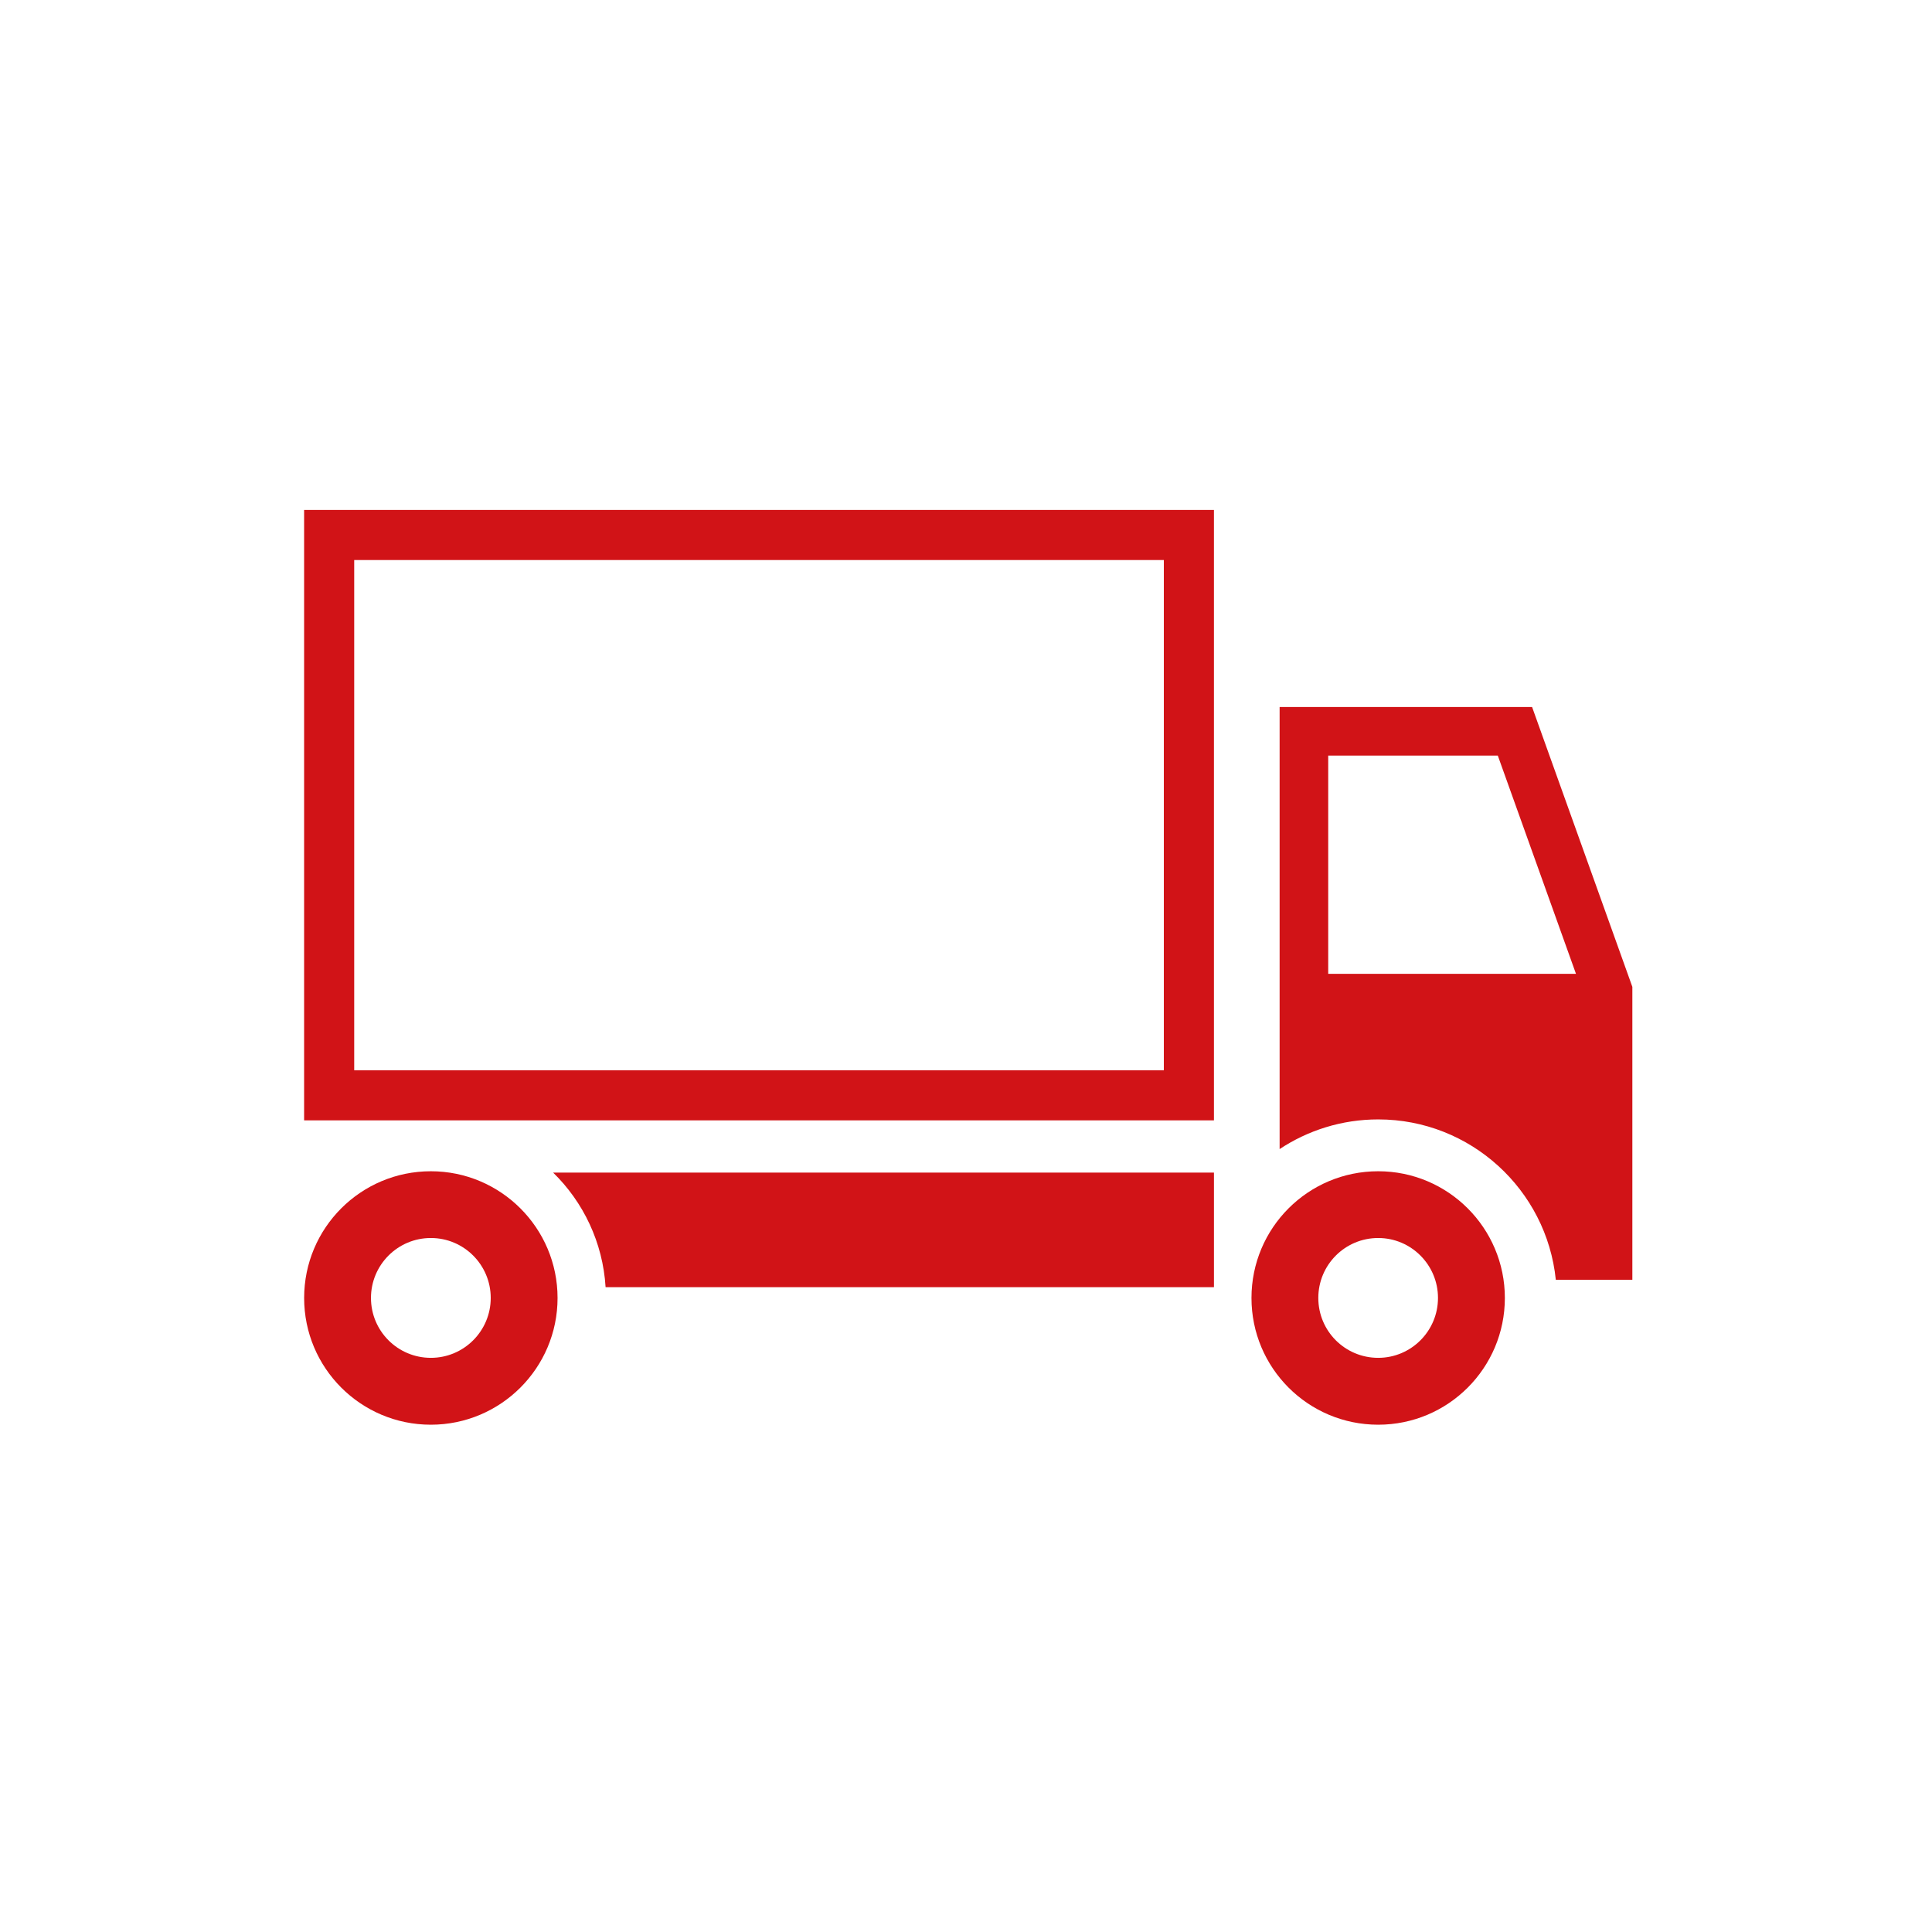
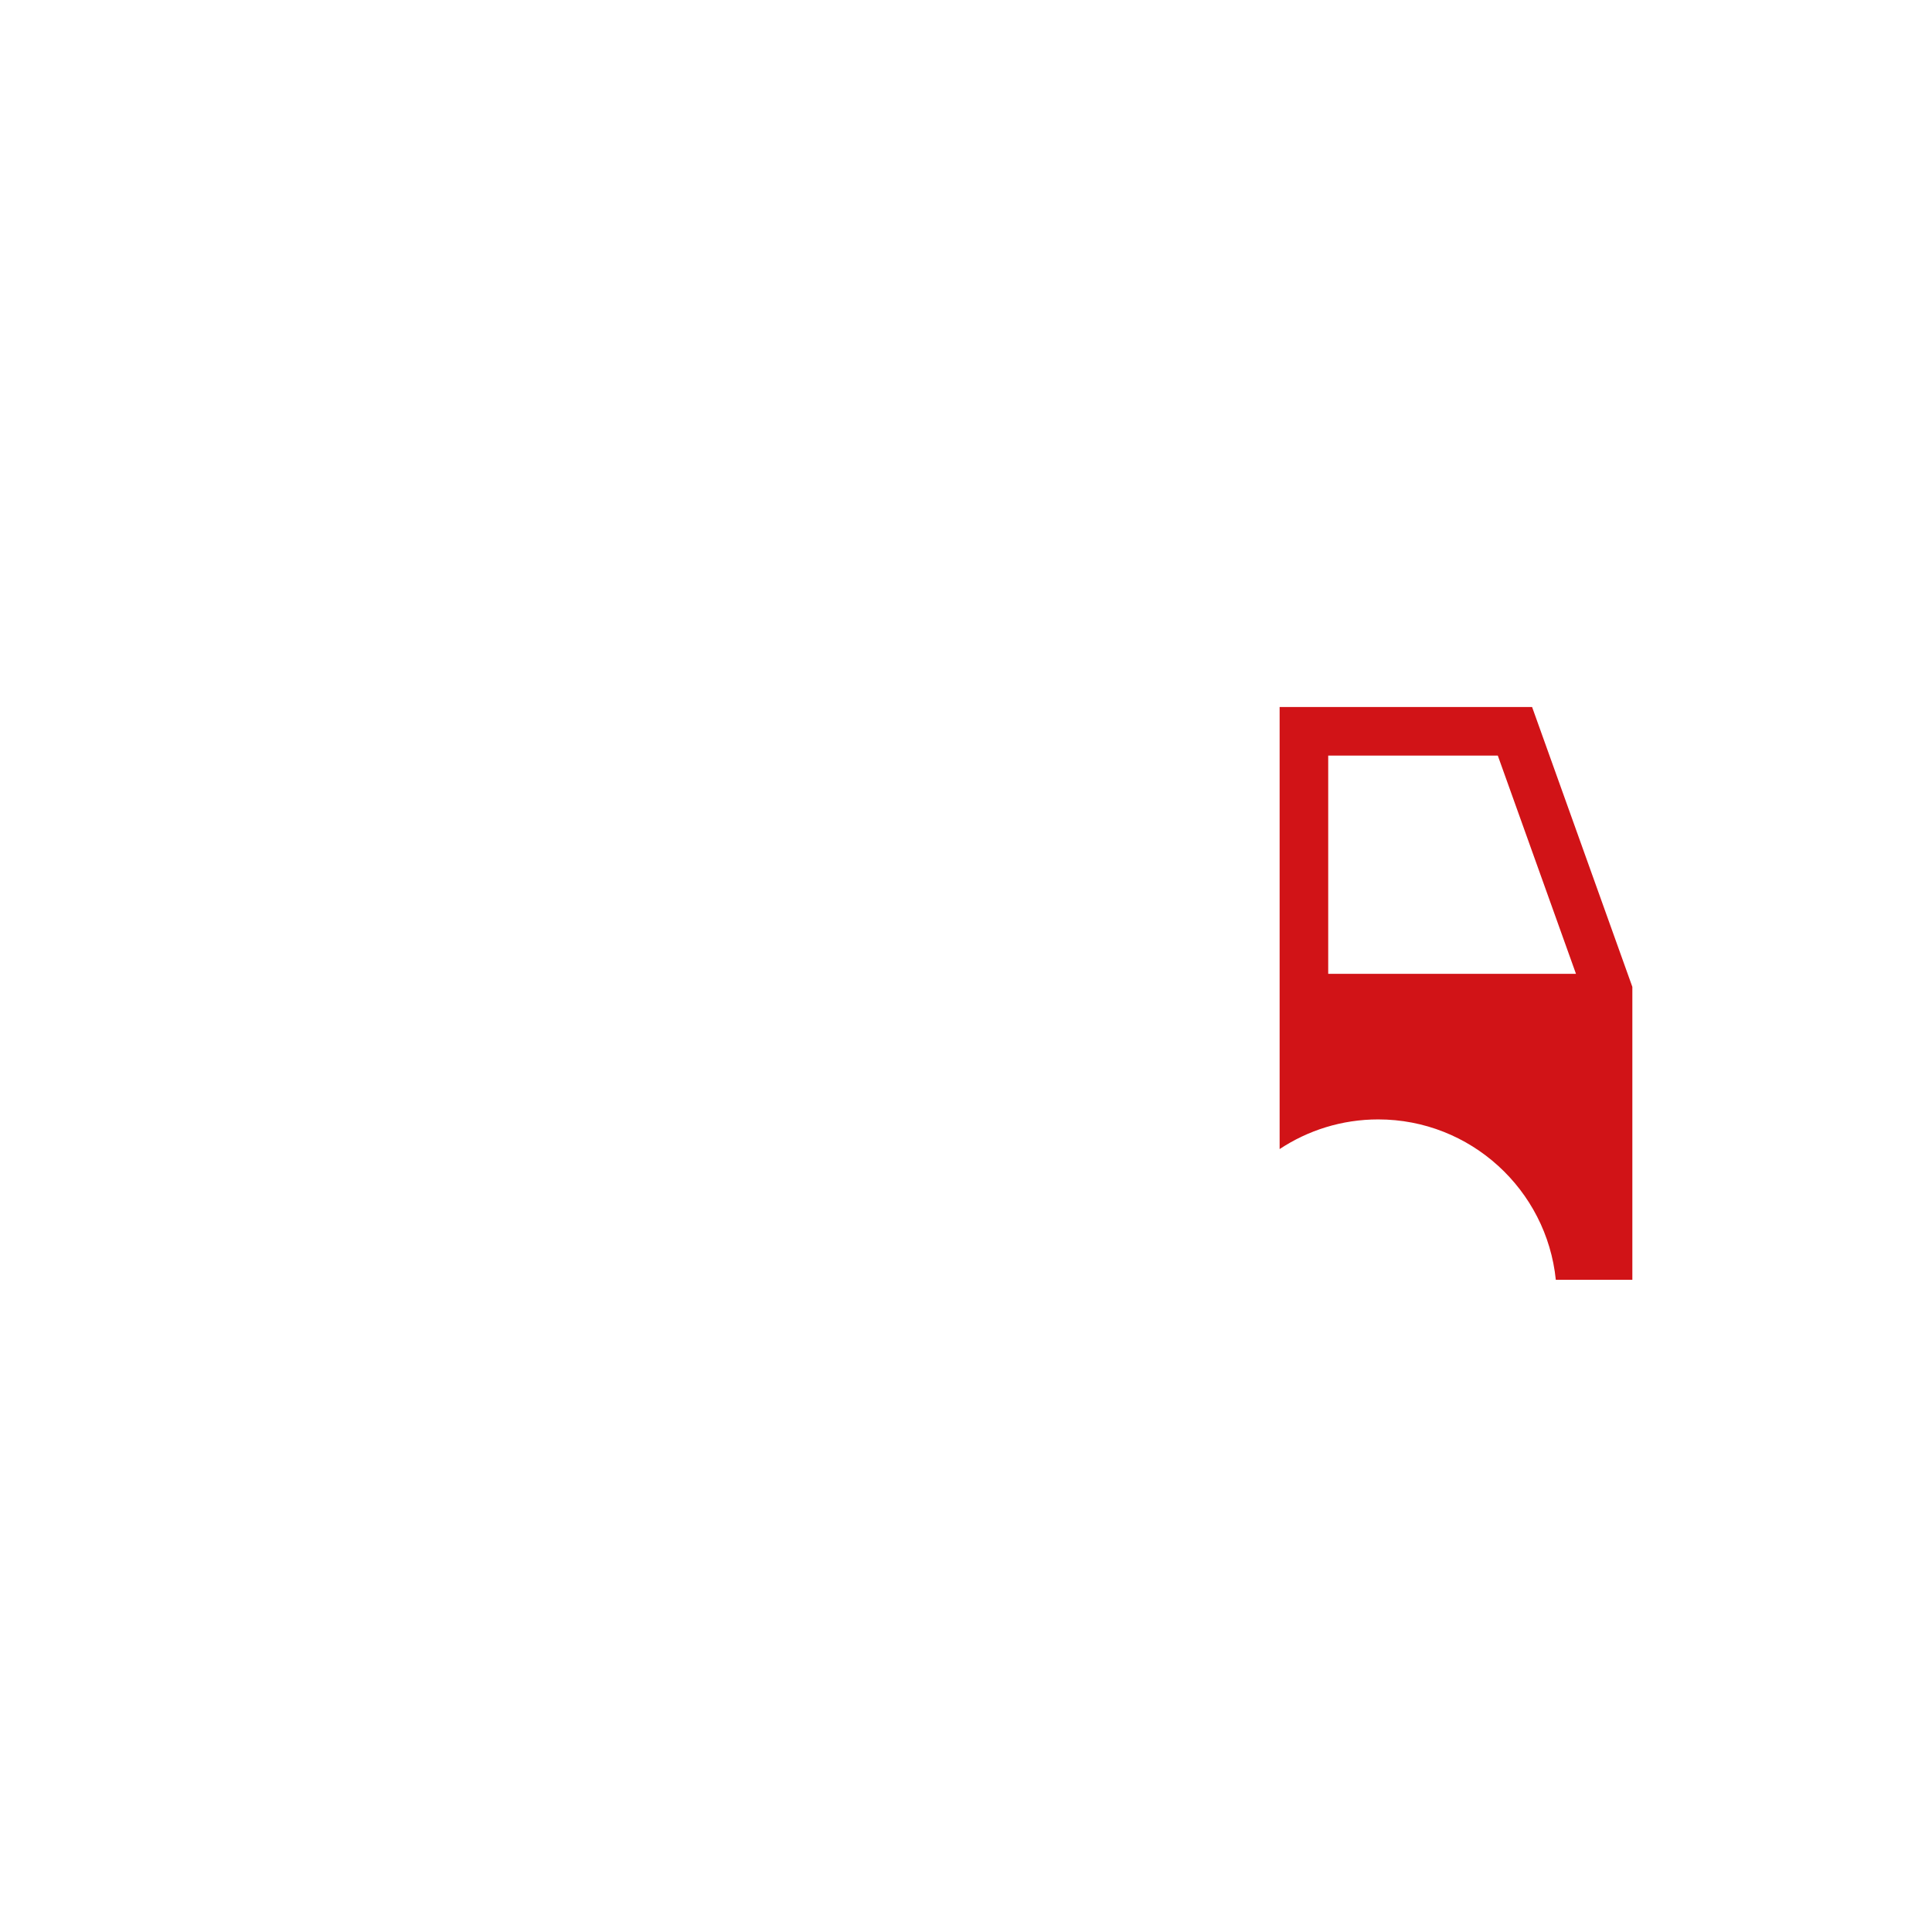
<svg xmlns="http://www.w3.org/2000/svg" version="1.1" id="Ebene_1" x="0px" y="0px" viewBox="0 0 481.89 481.89" style="enable-background:new 0 0 481.89 481.89;" xml:space="preserve">
  <style type="text/css">
	.st0{fill:none;stroke:#D11317;stroke-width:12.495;stroke-miterlimit:10;}
	.st1{fill:#D11317;}
</style>
-   <rect x="82.1" y="133.44" class="st0" width="214.44" height="139.76" />
-   <path class="st1" d="M343.76,338.68c8.22,0,14.91-6.69,14.91-14.94c0-8.25-6.69-14.95-14.91-14.95c-8.28,0-14.94,6.71-14.94,14.95  C328.82,332,335.48,338.68,343.76,338.68 M343.76,292.14c17.43,0,31.59,14.16,31.59,31.61c0,17.46-14.15,31.61-31.59,31.61  c-17.49,0-31.61-14.16-31.61-31.61C312.15,306.29,326.27,292.14,343.76,292.14" />
-   <path class="st1" d="M302.79,292.47v28.59H151.05c-0.68-11.15-5.54-21.22-13.09-28.59H302.79z" />
-   <path class="st1" d="M107.47,338.68c8.24,0,14.93-6.69,14.93-14.94c0-8.25-6.69-14.95-14.93-14.95c-8.27,0-14.94,6.71-14.94,14.95  C92.53,332,99.21,338.68,107.47,338.68 M107.47,292.14c17.42,0,31.6,14.16,31.6,31.61c0,17.46-14.18,31.61-31.6,31.61  c-17.48,0-31.61-14.16-31.61-31.61C75.86,306.29,89.99,292.14,107.47,292.14" />
  <path class="st1" d="M373.59,188.46h-42.3v54.44h61.8L373.59,188.46z M343.76,279.21c-9.09,0-17.55,2.74-24.59,7.4V176.34h62.97  l25.01,69.81v73.07h-19.09C385.78,296.75,366.78,279.21,343.76,279.21" />
</svg>